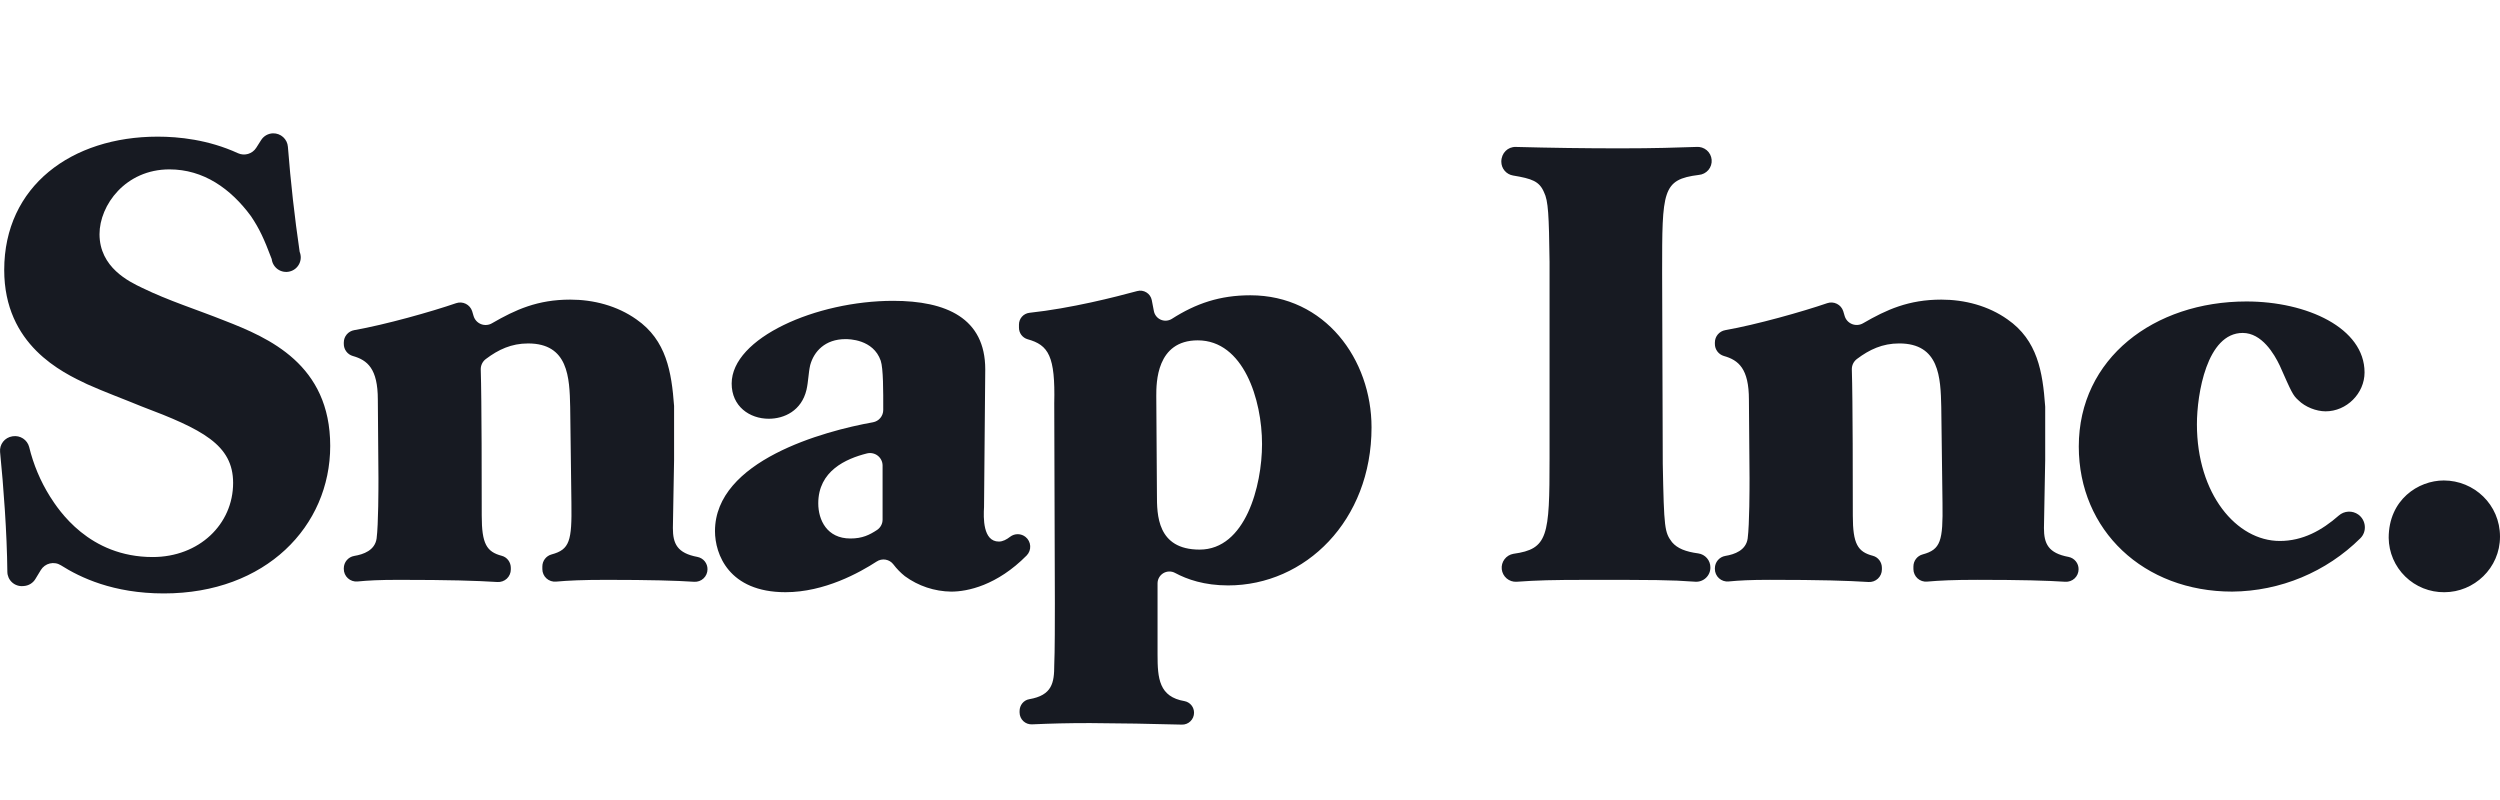
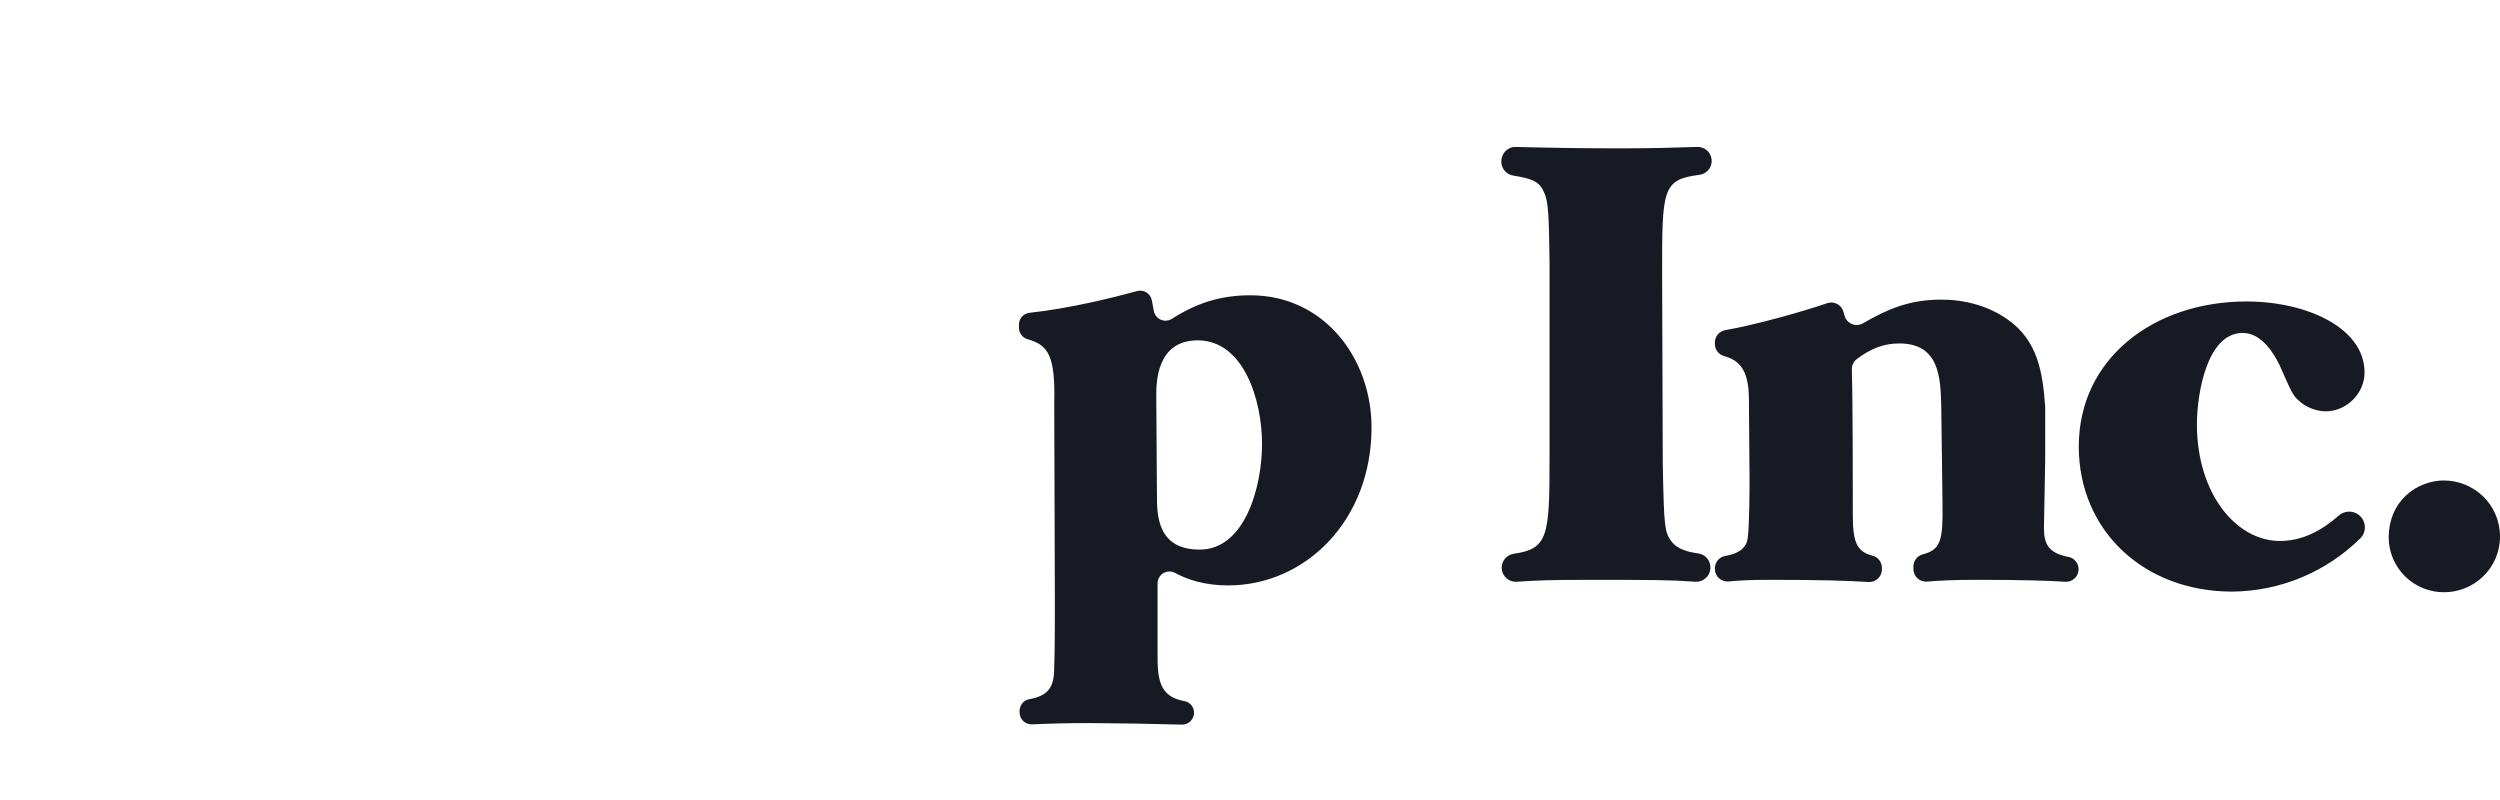
<svg xmlns="http://www.w3.org/2000/svg" width="150" height="48" viewBox="0 0 150 48" fill="none">
-   <path fill-rule="evenodd" clip-rule="evenodd" d="M0.441 34.311C0.417 31.946 0.213 29.213 0.005 27.123C-0.017 26.902 0.046 26.682 0.182 26.506C0.318 26.331 0.517 26.215 0.736 26.181L0.77 26.176C0.983 26.143 1.202 26.191 1.382 26.309C1.563 26.427 1.694 26.608 1.749 26.816C2.003 27.869 2.426 28.874 3.001 29.792C3.521 30.607 5.34 33.422 9.161 33.422C11.945 33.422 13.987 31.458 13.987 28.975C13.987 26.681 12.131 25.755 8.494 24.384C7.419 23.94 6.305 23.534 5.229 23.052C3.743 22.346 0.253 20.718 0.253 16.197C0.253 11.163 4.3 8.199 9.459 8.199C10.711 8.199 12.494 8.374 14.279 9.193C14.674 9.373 15.14 9.233 15.373 8.869L15.668 8.404C15.744 8.284 15.849 8.184 15.973 8.113C16.098 8.043 16.237 8.004 16.38 8C16.605 7.995 16.823 8.076 16.989 8.226C17.155 8.377 17.258 8.585 17.274 8.809C17.439 10.917 17.674 13.02 17.98 15.113C18.027 15.228 18.049 15.352 18.045 15.477C18.04 15.601 18.008 15.723 17.952 15.835C17.896 15.946 17.817 16.044 17.72 16.123C17.622 16.201 17.509 16.258 17.388 16.288C17.267 16.32 17.141 16.324 17.018 16.302C16.895 16.281 16.778 16.233 16.675 16.162C16.572 16.091 16.486 15.999 16.422 15.892C16.357 15.786 16.317 15.666 16.302 15.542C15.837 14.314 15.573 13.74 15.062 12.975C13.839 11.31 12.205 10.163 10.165 10.163C7.529 10.163 5.971 12.309 5.971 14.05C5.971 16.049 7.751 16.901 8.531 17.272C10.128 18.05 11.797 18.569 13.467 19.236C16.139 20.273 19.813 21.866 19.813 26.756C19.813 31.569 15.953 35.606 9.831 35.606C6.788 35.606 4.805 34.646 3.654 33.917C3.556 33.856 3.447 33.814 3.334 33.796C3.22 33.777 3.103 33.781 2.991 33.808C2.879 33.834 2.773 33.883 2.68 33.951C2.587 34.019 2.509 34.105 2.449 34.203L2.12 34.745C2.048 34.863 1.949 34.962 1.831 35.034C1.713 35.106 1.579 35.149 1.442 35.16L1.379 35.165C1.26 35.175 1.141 35.16 1.028 35.121C0.915 35.083 0.812 35.022 0.724 34.942C0.636 34.862 0.565 34.764 0.516 34.656C0.468 34.547 0.442 34.43 0.441 34.311ZM20.628 34.099C20.628 33.73 20.893 33.417 21.254 33.356C21.814 33.263 22.492 33.023 22.596 32.312C22.707 31.458 22.707 29.236 22.707 28.681C22.707 27.384 22.67 25.273 22.67 23.977C22.67 22.117 22.045 21.607 21.168 21.359C21.011 21.314 20.874 21.219 20.777 21.088C20.679 20.958 20.627 20.799 20.628 20.637V20.549C20.628 20.18 20.894 19.871 21.257 19.808C23.105 19.485 25.9 18.697 27.366 18.191C27.461 18.159 27.561 18.145 27.661 18.151C27.76 18.158 27.858 18.184 27.947 18.228C28.037 18.273 28.117 18.334 28.182 18.41C28.247 18.485 28.297 18.573 28.328 18.668C28.359 18.766 28.387 18.858 28.413 18.954C28.445 19.065 28.502 19.168 28.579 19.253C28.657 19.339 28.754 19.405 28.861 19.448C28.969 19.49 29.085 19.507 29.2 19.497C29.316 19.488 29.427 19.452 29.526 19.392C30.927 18.581 32.255 17.977 34.211 17.977C35.622 17.977 37.033 18.348 38.184 19.162C39.991 20.415 40.293 22.328 40.445 24.354V27.606C40.445 28.162 40.373 31.05 40.373 31.682C40.373 32.618 40.627 33.189 41.854 33.417C42.024 33.452 42.177 33.544 42.285 33.679C42.394 33.814 42.452 33.983 42.45 34.156C42.45 34.259 42.429 34.361 42.388 34.455C42.347 34.55 42.288 34.635 42.212 34.705C42.137 34.776 42.048 34.83 41.952 34.865C41.854 34.899 41.751 34.914 41.648 34.907C40.597 34.837 39.009 34.791 36.4 34.791C34.928 34.791 34.117 34.831 33.362 34.897C33.258 34.906 33.153 34.894 33.054 34.861C32.954 34.827 32.863 34.773 32.786 34.703C32.709 34.633 32.647 34.547 32.605 34.451C32.562 34.355 32.541 34.252 32.541 34.148V33.989C32.541 33.651 32.768 33.351 33.097 33.265C34.182 32.972 34.318 32.455 34.285 30.2L34.211 24.421C34.174 22.645 34.1 20.607 31.686 20.607C30.682 20.607 29.904 20.974 29.155 21.538C29.056 21.61 28.977 21.705 28.923 21.815C28.869 21.925 28.842 22.046 28.845 22.168C28.904 24.024 28.904 29.292 28.904 30.939C28.904 32.639 29.199 33.108 30.105 33.348C30.429 33.432 30.649 33.735 30.649 34.07V34.168C30.649 34.271 30.628 34.373 30.587 34.467C30.546 34.562 30.486 34.647 30.411 34.718C30.336 34.788 30.247 34.843 30.15 34.877C30.053 34.912 29.95 34.927 29.847 34.921C28.586 34.842 26.966 34.791 23.93 34.791C22.763 34.791 22.084 34.828 21.451 34.889C21.347 34.899 21.241 34.886 21.142 34.853C21.042 34.82 20.95 34.766 20.873 34.695C20.795 34.625 20.733 34.538 20.691 34.442C20.649 34.346 20.627 34.242 20.628 34.138V34.099ZM52.955 27.931C52.955 27.817 52.928 27.703 52.877 27.601C52.825 27.498 52.752 27.408 52.66 27.338C52.569 27.268 52.463 27.22 52.35 27.198C52.238 27.175 52.121 27.178 52.01 27.207C50.758 27.524 49.096 28.253 49.096 30.2C49.096 31.2 49.615 32.31 51.026 32.31C51.745 32.31 52.174 32.093 52.624 31.797C52.727 31.728 52.81 31.635 52.868 31.526C52.926 31.418 52.956 31.296 52.955 31.173V27.931ZM61.532 32.216C61.614 32.281 61.681 32.363 61.729 32.456C61.778 32.55 61.806 32.652 61.812 32.756C61.819 32.861 61.803 32.966 61.767 33.064C61.73 33.163 61.674 33.252 61.601 33.327C59.817 35.13 58.048 35.497 57.075 35.497C56.073 35.485 55.1 35.161 54.292 34.57C54.034 34.364 53.803 34.126 53.603 33.863C53.489 33.712 53.322 33.611 53.136 33.579C52.95 33.547 52.758 33.587 52.601 33.691C51.58 34.353 49.472 35.532 47.13 35.532C43.714 35.532 42.899 33.236 42.899 31.867C42.899 27.635 49.425 25.865 52.38 25.336C52.552 25.304 52.708 25.214 52.82 25.079C52.932 24.945 52.994 24.776 52.994 24.602C52.997 23.456 52.999 22.109 52.844 21.644C52.398 20.347 50.915 20.347 50.729 20.347C49.504 20.347 48.836 21.088 48.613 21.903C48.502 22.385 48.502 22.904 48.39 23.386C48.093 24.644 47.054 25.125 46.127 25.125C44.976 25.125 43.9 24.384 43.9 23.015C43.9 20.273 48.984 18.05 53.586 18.05C56.778 18.05 59.115 19.087 59.115 22.163L59.042 30.422C59.005 31.052 58.966 32.494 59.932 32.494C60.171 32.494 60.398 32.369 60.61 32.204C60.743 32.103 60.906 32.049 61.073 32.051C61.24 32.053 61.401 32.111 61.532 32.216Z" fill="#171A22" />
  <path fill-rule="evenodd" clip-rule="evenodd" d="M71.976 32.976C74.722 32.976 75.722 29.162 75.722 26.644C75.722 23.976 74.609 20.421 71.865 20.421C69.377 20.421 69.377 22.977 69.377 23.754C69.377 24.606 69.416 28.754 69.416 29.68C69.416 30.866 69.416 32.976 71.976 32.976ZM63.255 24.198C63.322 21.369 62.917 20.702 61.651 20.353C61.502 20.309 61.371 20.217 61.278 20.092C61.186 19.967 61.137 19.815 61.138 19.659V19.474C61.138 19.3 61.201 19.132 61.317 19.001C61.433 18.871 61.593 18.788 61.766 18.768C64.272 18.5 66.923 17.818 68.228 17.465C68.321 17.439 68.419 17.433 68.514 17.446C68.61 17.46 68.702 17.493 68.784 17.544C68.867 17.594 68.938 17.661 68.993 17.74C69.048 17.819 69.087 17.909 69.106 18.004C69.144 18.175 69.183 18.386 69.23 18.65C69.25 18.765 69.297 18.873 69.368 18.965C69.439 19.057 69.532 19.13 69.638 19.178C69.744 19.226 69.86 19.247 69.976 19.239C70.092 19.232 70.205 19.196 70.304 19.136C71.76 18.204 73.196 17.717 75.019 17.717C79.509 17.717 82.292 21.569 82.292 25.643C82.292 31.235 78.321 35.125 73.684 35.125C72.261 35.125 71.225 34.763 70.508 34.378C70.4 34.318 70.278 34.288 70.154 34.29C70.031 34.292 69.91 34.326 69.804 34.388C69.698 34.451 69.609 34.54 69.548 34.647C69.486 34.753 69.454 34.874 69.453 34.997V39.272C69.453 40.705 69.541 41.81 71.077 42.069C71.238 42.101 71.382 42.188 71.486 42.316C71.589 42.443 71.644 42.603 71.642 42.767C71.642 42.861 71.623 42.955 71.586 43.043C71.549 43.13 71.495 43.209 71.427 43.275C71.359 43.342 71.279 43.394 71.191 43.428C71.102 43.463 71.008 43.48 70.913 43.477C69.078 43.427 67.243 43.396 65.408 43.385C64.012 43.385 63.109 43.41 61.921 43.461C61.825 43.465 61.729 43.45 61.639 43.417C61.549 43.383 61.467 43.332 61.397 43.266C61.327 43.2 61.272 43.12 61.234 43.032C61.196 42.944 61.176 42.849 61.175 42.753V42.66C61.175 42.317 61.415 42.009 61.756 41.952C63.136 41.716 63.255 40.958 63.255 39.902C63.292 39.198 63.292 37.013 63.292 36.198L63.255 24.198ZM101.715 34.903C100.208 34.792 99.222 34.792 95.275 34.792C93.115 34.792 92.252 34.817 90.988 34.906C90.773 34.917 90.562 34.845 90.398 34.705C90.234 34.565 90.13 34.368 90.106 34.155C90.082 33.941 90.141 33.726 90.271 33.554C90.4 33.382 90.59 33.266 90.803 33.229C92.884 32.938 92.973 32.188 92.973 27.494V15.716C92.936 12.902 92.9 12.05 92.639 11.531C92.359 10.874 91.918 10.72 90.784 10.531C90.587 10.498 90.408 10.397 90.279 10.245C90.15 10.093 90.079 9.9 90.079 9.701C90.079 9.182 90.47 8.803 90.946 8.816C93.032 8.872 95.12 8.901 97.204 8.901C99.296 8.901 100.638 8.855 101.789 8.816C102.012 8.798 102.233 8.869 102.404 9.013C102.575 9.158 102.681 9.364 102.699 9.587C102.718 9.81 102.647 10.03 102.502 10.201C102.357 10.371 102.151 10.477 101.927 10.495C99.728 10.77 99.728 11.435 99.728 16.346L99.766 27.828C99.84 31.718 99.877 31.941 100.322 32.532C100.64 32.906 101.138 33.103 101.9 33.205C102.101 33.234 102.285 33.335 102.417 33.488C102.55 33.641 102.623 33.837 102.623 34.039C102.625 34.157 102.603 34.274 102.558 34.382C102.512 34.491 102.445 34.589 102.359 34.67C102.274 34.752 102.172 34.814 102.062 34.854C101.951 34.895 101.832 34.911 101.715 34.903ZM102.893 34.098C102.893 33.729 103.158 33.416 103.519 33.355C104.079 33.263 104.757 33.022 104.86 32.311C104.972 31.457 104.972 29.236 104.972 28.68C104.972 27.383 104.935 25.273 104.935 23.976C104.935 22.116 104.31 21.606 103.433 21.359C103.276 21.313 103.139 21.218 103.042 21.087C102.944 20.957 102.892 20.799 102.893 20.636V20.549C102.893 20.18 103.158 19.87 103.522 19.808C105.37 19.484 108.163 18.696 109.631 18.191C109.726 18.158 109.826 18.144 109.926 18.151C110.025 18.157 110.123 18.183 110.212 18.228C110.302 18.272 110.382 18.334 110.447 18.409C110.512 18.485 110.562 18.572 110.593 18.667C110.624 18.765 110.652 18.858 110.678 18.954C110.709 19.064 110.766 19.166 110.844 19.252C110.922 19.337 111.018 19.403 111.126 19.446C111.233 19.488 111.349 19.505 111.464 19.496C111.579 19.486 111.691 19.451 111.79 19.392C113.19 18.58 114.518 17.977 116.476 17.977C117.885 17.977 119.296 18.347 120.447 19.161C122.256 20.414 122.56 22.327 122.708 24.353C122.712 24.373 122.712 24.394 122.712 24.414V27.605C122.712 28.161 122.637 31.05 122.637 31.681C122.637 32.618 122.891 33.188 124.119 33.416C124.289 33.451 124.442 33.544 124.55 33.679C124.659 33.813 124.717 33.982 124.715 34.155C124.715 34.258 124.694 34.36 124.653 34.455C124.612 34.55 124.552 34.635 124.477 34.705C124.402 34.776 124.312 34.83 124.215 34.864C124.118 34.899 124.015 34.913 123.912 34.906C122.862 34.836 121.272 34.79 118.665 34.79C117.192 34.79 116.382 34.831 115.627 34.896C115.523 34.906 115.418 34.893 115.319 34.86C115.219 34.826 115.128 34.773 115.051 34.702C114.974 34.632 114.912 34.546 114.87 34.45C114.827 34.355 114.805 34.251 114.805 34.147V33.989C114.805 33.65 115.033 33.35 115.362 33.264C116.447 32.971 116.582 32.454 116.55 30.199L116.476 24.421C116.437 22.644 116.365 20.606 113.951 20.606C112.947 20.606 112.168 20.973 111.418 21.537C111.32 21.61 111.241 21.705 111.187 21.814C111.133 21.924 111.107 22.045 111.11 22.167C111.169 24.023 111.169 29.291 111.169 30.938C111.169 32.638 111.462 33.108 112.37 33.347C112.694 33.431 112.914 33.734 112.914 34.069V34.167C112.914 34.27 112.893 34.372 112.852 34.467C112.811 34.561 112.751 34.646 112.676 34.717C112.601 34.787 112.512 34.842 112.415 34.877C112.318 34.912 112.215 34.926 112.112 34.92C110.851 34.841 109.231 34.79 106.195 34.79C105.027 34.79 104.349 34.827 103.716 34.888C103.612 34.898 103.506 34.886 103.406 34.852C103.307 34.819 103.215 34.765 103.138 34.694C103.06 34.624 102.998 34.538 102.956 34.441C102.914 34.345 102.892 34.242 102.893 34.137V34.098ZM141.5 30.874C141.965 31.211 142.03 31.892 141.621 32.296C139.575 34.324 136.815 35.472 133.931 35.496C128.623 35.496 124.727 31.828 124.727 26.79C124.727 21.495 129.255 18.088 134.785 18.088C138.422 18.088 141.873 19.68 141.873 22.347C141.873 23.605 140.798 24.68 139.535 24.68C138.978 24.68 138.31 24.421 137.902 24.013C137.568 23.716 137.493 23.531 136.788 21.94C136.454 21.236 135.711 19.976 134.562 19.976C132.409 19.976 131.815 23.642 131.815 25.458C131.815 29.643 134.191 32.458 136.788 32.458C138.168 32.458 139.311 31.824 140.325 30.935C140.485 30.793 140.688 30.71 140.902 30.699C141.115 30.688 141.326 30.75 141.5 30.874ZM146.625 28.828C148.444 28.828 150 30.273 150 32.198C150 34.088 148.444 35.533 146.662 35.533C145.786 35.542 144.942 35.204 144.316 34.592C143.689 33.981 143.331 33.147 143.321 32.272C143.321 29.977 145.103 28.828 146.625 28.828Z" fill="#171A22" />
</svg>